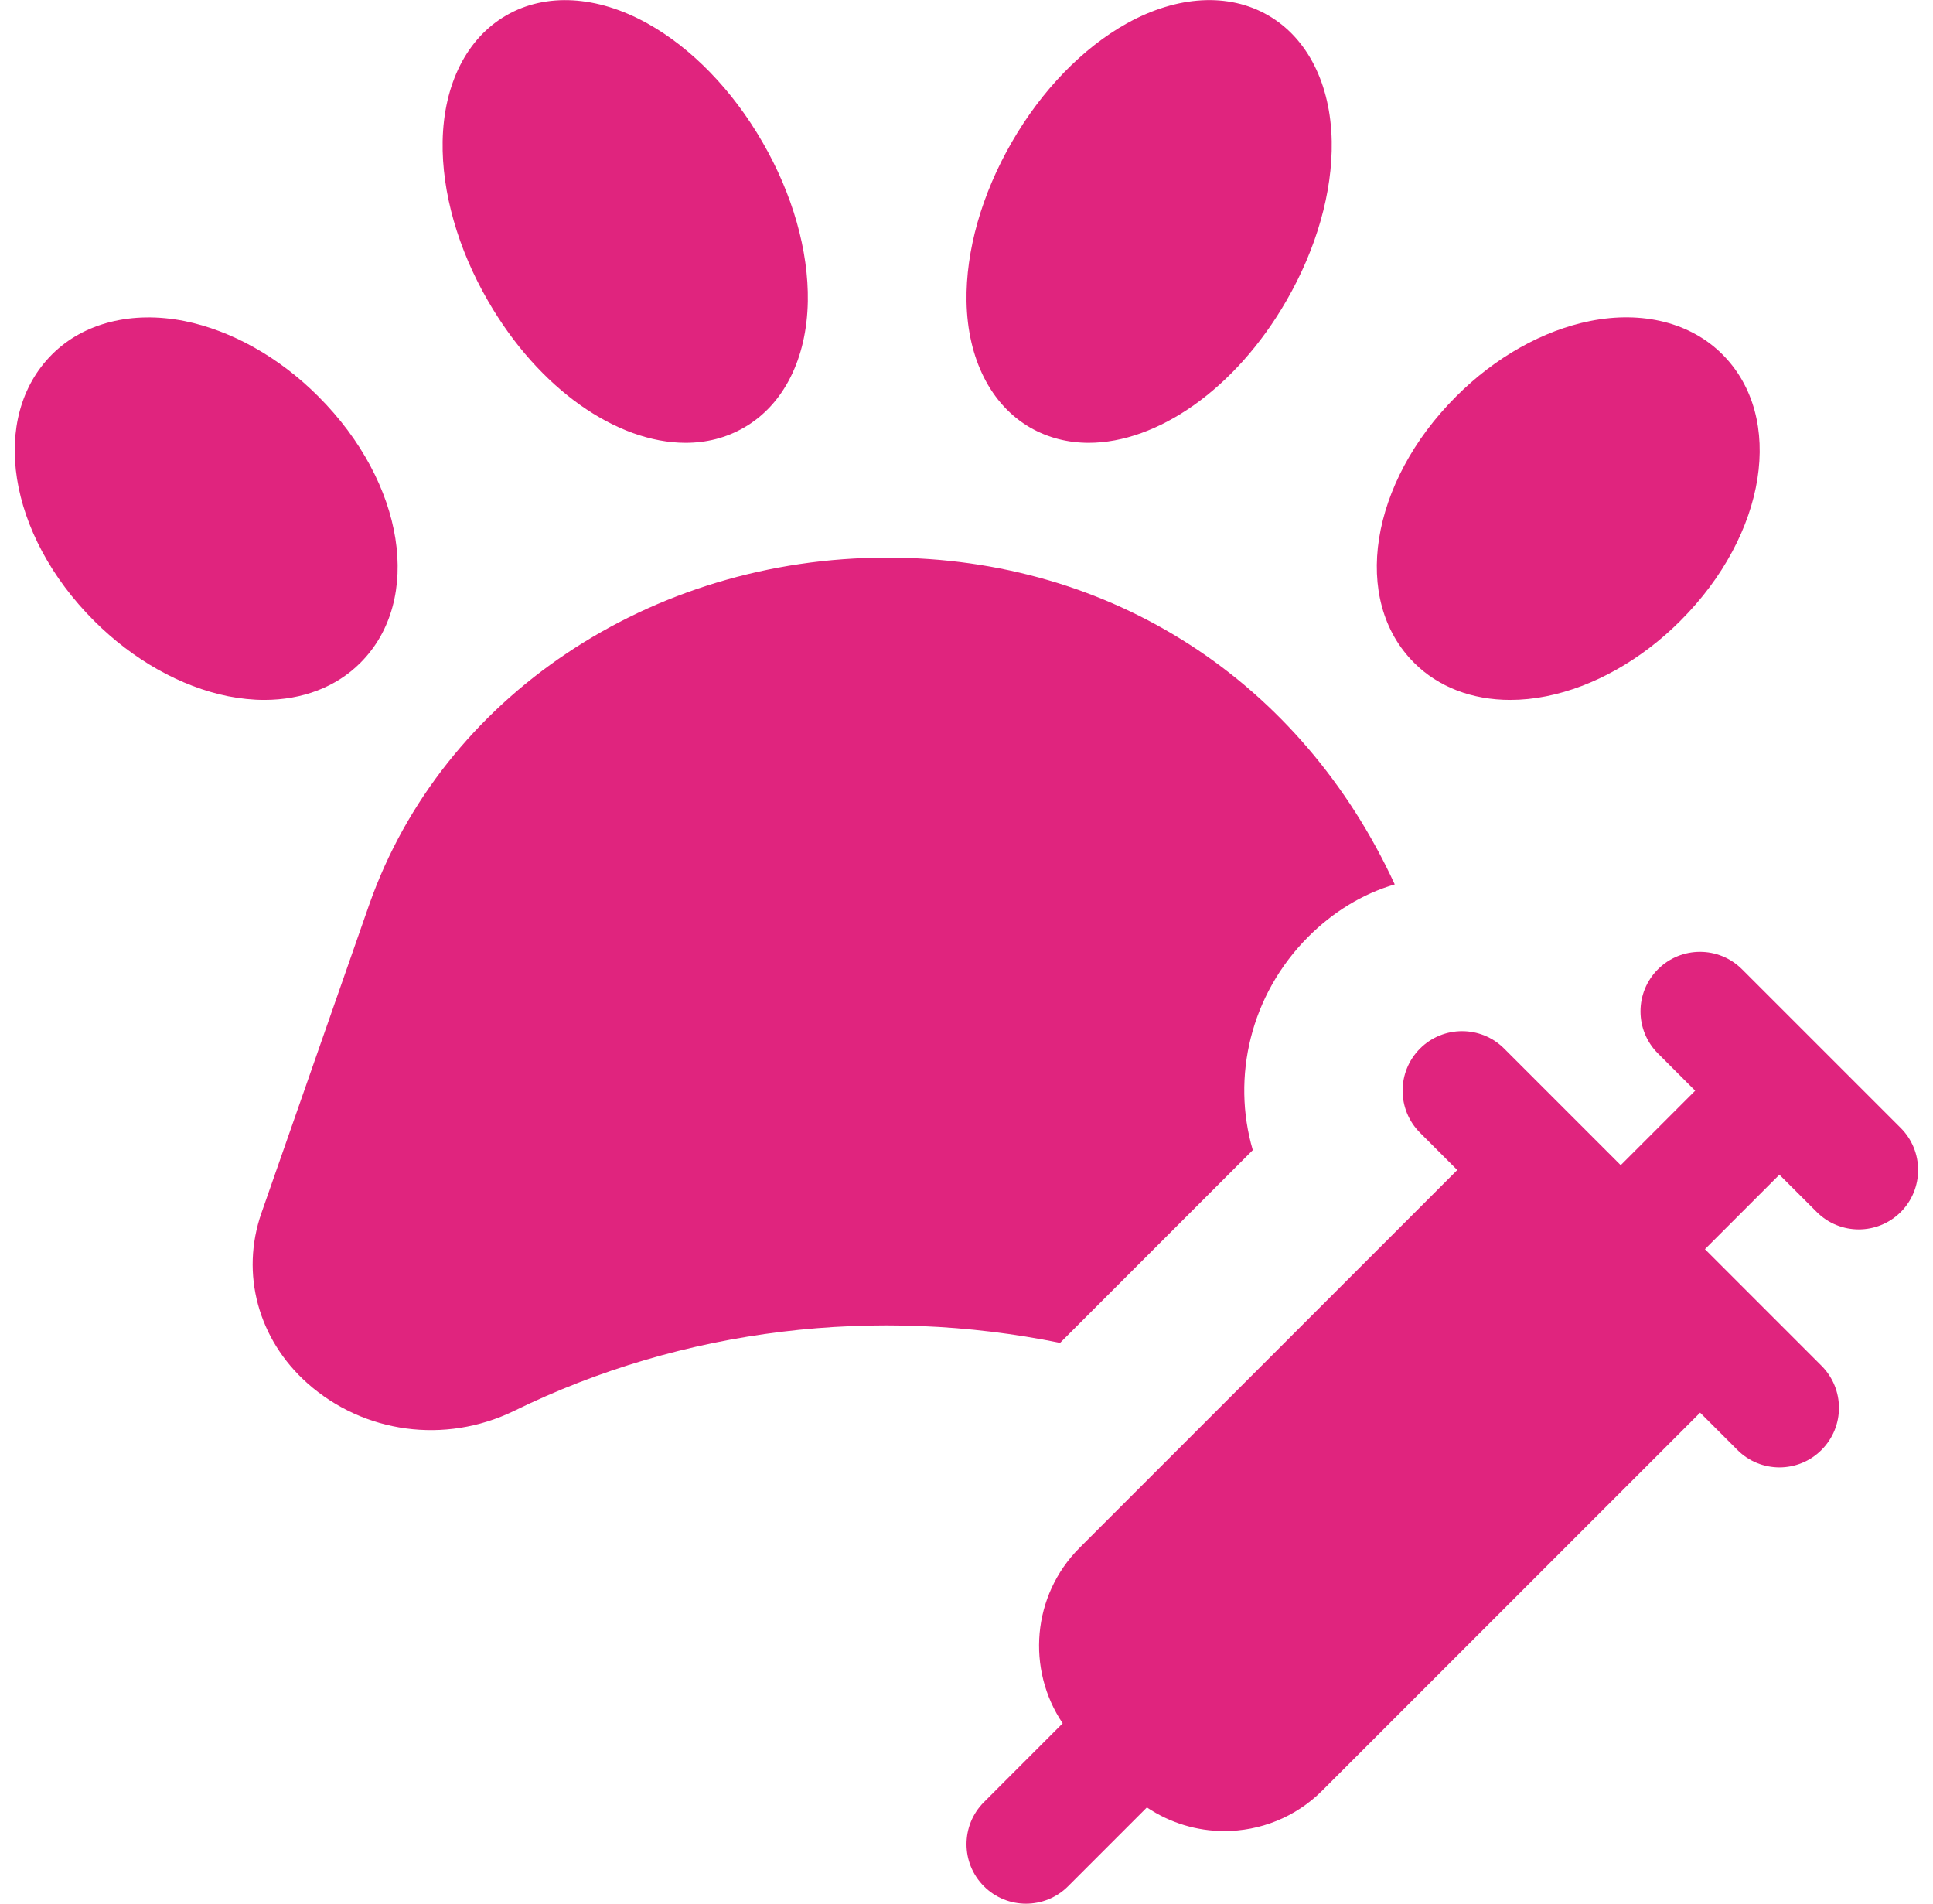
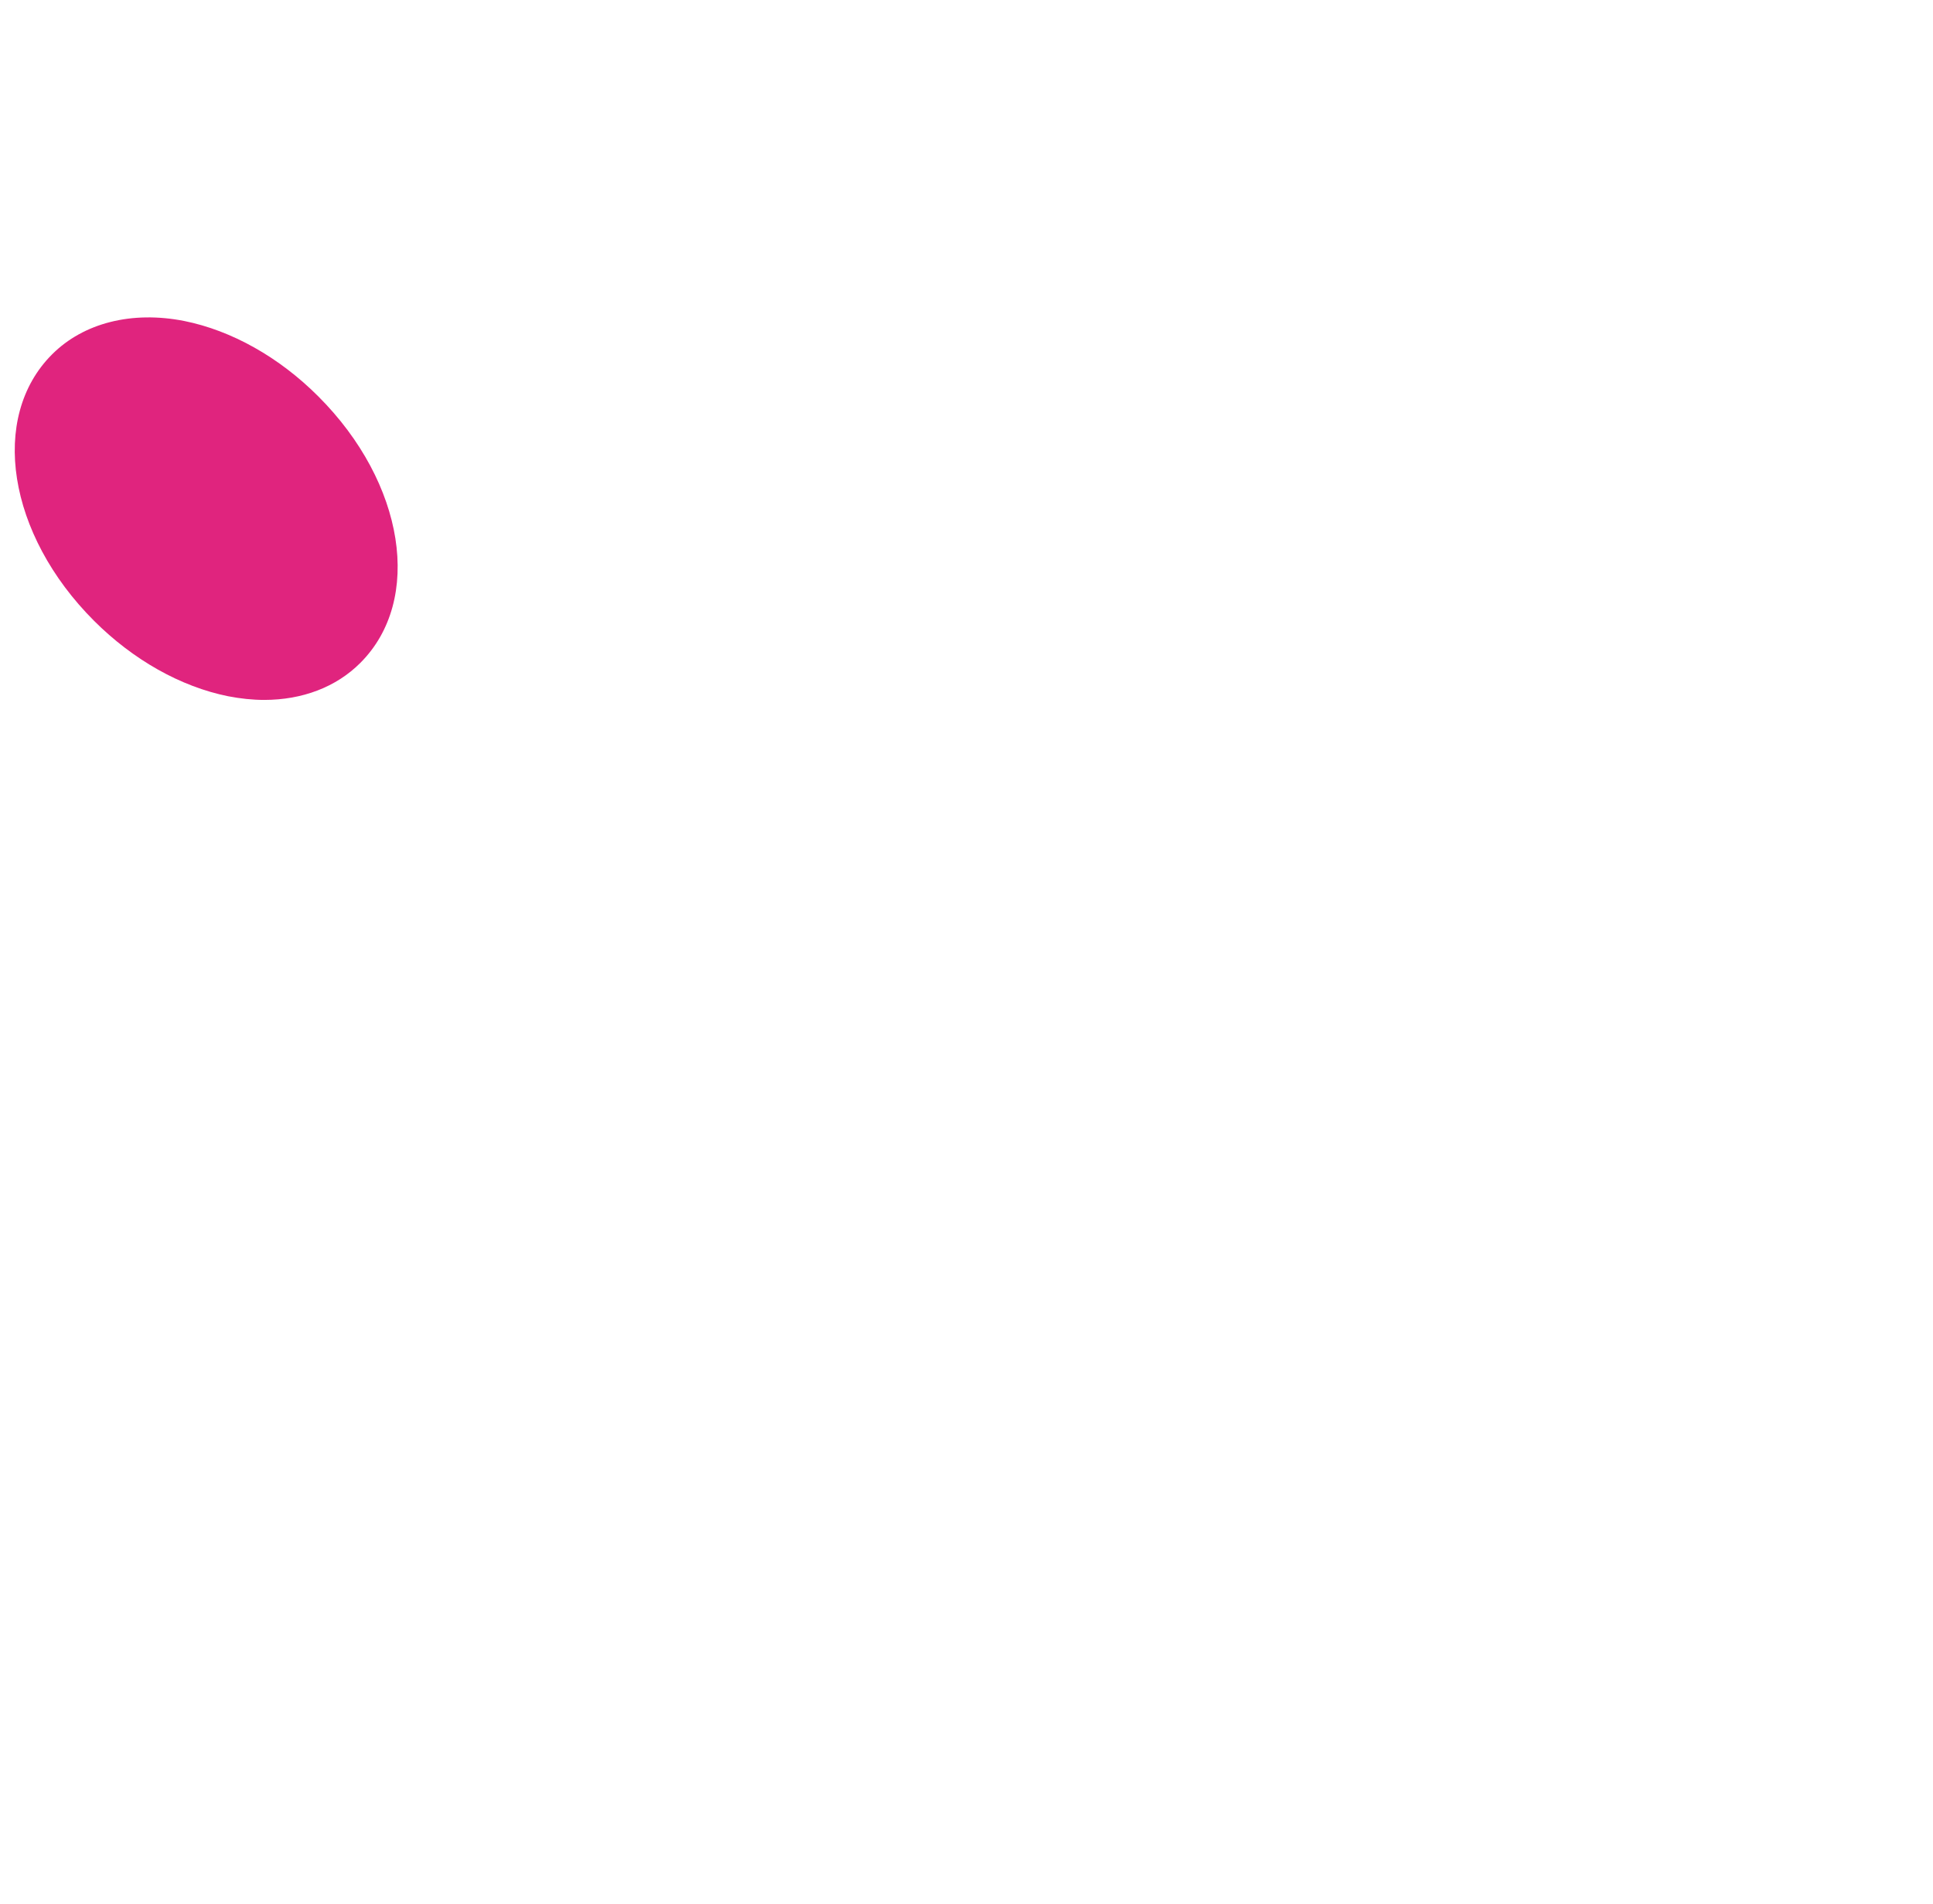
<svg xmlns="http://www.w3.org/2000/svg" width="65" height="64" viewBox="0 0 65 64" fill="none">
  <g clip-path="url(#clip0_27_5917)">
-     <path d="M63.913 37.92L58.579 32.587C57.798 31.805 56.531 31.805 55.75 32.587C54.969 33.368 54.969 34.635 55.75 35.416L57.003 36.669L54.499 39.173L50.579 35.253C49.798 34.472 48.531 34.472 47.75 35.253C46.969 36.035 46.969 37.301 47.75 38.083L49.003 39.336L36.302 52.037C34.699 53.64 34.513 56.125 35.734 57.938L33.086 60.587C32.305 61.368 32.305 62.635 33.086 63.416C33.867 64.197 35.134 64.197 35.915 63.416L38.566 60.765C39.35 61.293 40.259 61.56 41.169 61.56C42.363 61.56 43.558 61.106 44.467 60.194L57.169 47.493L58.422 48.746C59.203 49.528 60.47 49.528 61.251 48.746C62.033 47.965 62.033 46.699 61.251 45.917L57.331 41.997L59.835 39.493L61.089 40.746C61.87 41.528 63.137 41.528 63.918 40.746C64.694 39.965 64.694 38.701 63.913 37.92Z" fill="#E0247E" />
-     <path d="M46.9 29.733C43.754 22.907 37.38 18.747 29.834 18.747C21.86 18.747 14.874 23.44 12.42 30.4L8.794 40.773C8.074 42.827 8.687 45.04 10.34 46.507C12.234 48.187 14.954 48.56 17.274 47.44C22.98 44.64 29.487 43.893 35.647 45.147L42.127 38.667C41.407 36.213 42.047 33.44 43.994 31.493C44.82 30.667 45.807 30.053 46.9 29.733Z" fill="#E0247E" />
-     <path d="M23.055 14.888C20.753 14.888 18.124 13.093 16.407 10.112C15.396 8.363 14.855 6.461 14.884 4.755C14.919 2.827 15.697 1.283 17.025 0.517C18.353 -0.251 20.079 -0.152 21.764 0.784C23.257 1.613 24.633 3.032 25.641 4.781C26.652 6.528 27.193 8.429 27.164 10.136C27.129 12.061 26.351 13.608 25.023 14.373C24.42 14.723 23.753 14.888 23.055 14.888Z" fill="#E0247E" />
-     <path d="M36.611 14.888C35.912 14.888 35.245 14.722 34.642 14.376C33.315 13.608 32.536 12.061 32.501 10.136C32.472 8.429 33.013 6.528 34.024 4.778C35.032 3.029 36.41 1.61 37.901 0.781C39.589 -0.152 41.315 -0.251 42.64 0.514C43.968 1.28 44.746 2.826 44.781 4.752C44.81 6.458 44.269 8.36 43.258 10.109C41.541 13.09 38.909 14.888 36.611 14.888Z" fill="#E0247E" />
    <path d="M8.886 23.531C8.494 23.531 8.086 23.488 7.673 23.408C6.081 23.088 4.481 22.189 3.163 20.872C0.254 17.965 -0.365 14.029 1.75 11.915C2.814 10.851 4.441 10.445 6.198 10.792C7.79 11.112 9.39 12.011 10.705 13.328C13.614 16.235 14.233 20.171 12.118 22.285C11.305 23.101 10.163 23.531 8.886 23.531Z" fill="#E0247E" />
-     <path d="M50.783 23.531C49.505 23.531 48.364 23.099 47.551 22.283C45.436 20.171 46.055 16.235 48.964 13.328C50.279 12.011 51.882 11.109 53.471 10.792C55.233 10.44 56.855 10.848 57.919 11.915C60.033 14.029 59.415 17.965 56.505 20.872C55.188 22.189 53.586 23.091 51.996 23.408C51.583 23.491 51.178 23.531 50.783 23.531Z" fill="#E0247E" />
  </g>
  <defs>
    <clipPath id="clip0_27_5917">
      <rect width="64" height="64" fill="white" transform="translate(0.5)" />
    </clipPath>
  </defs>
</svg>